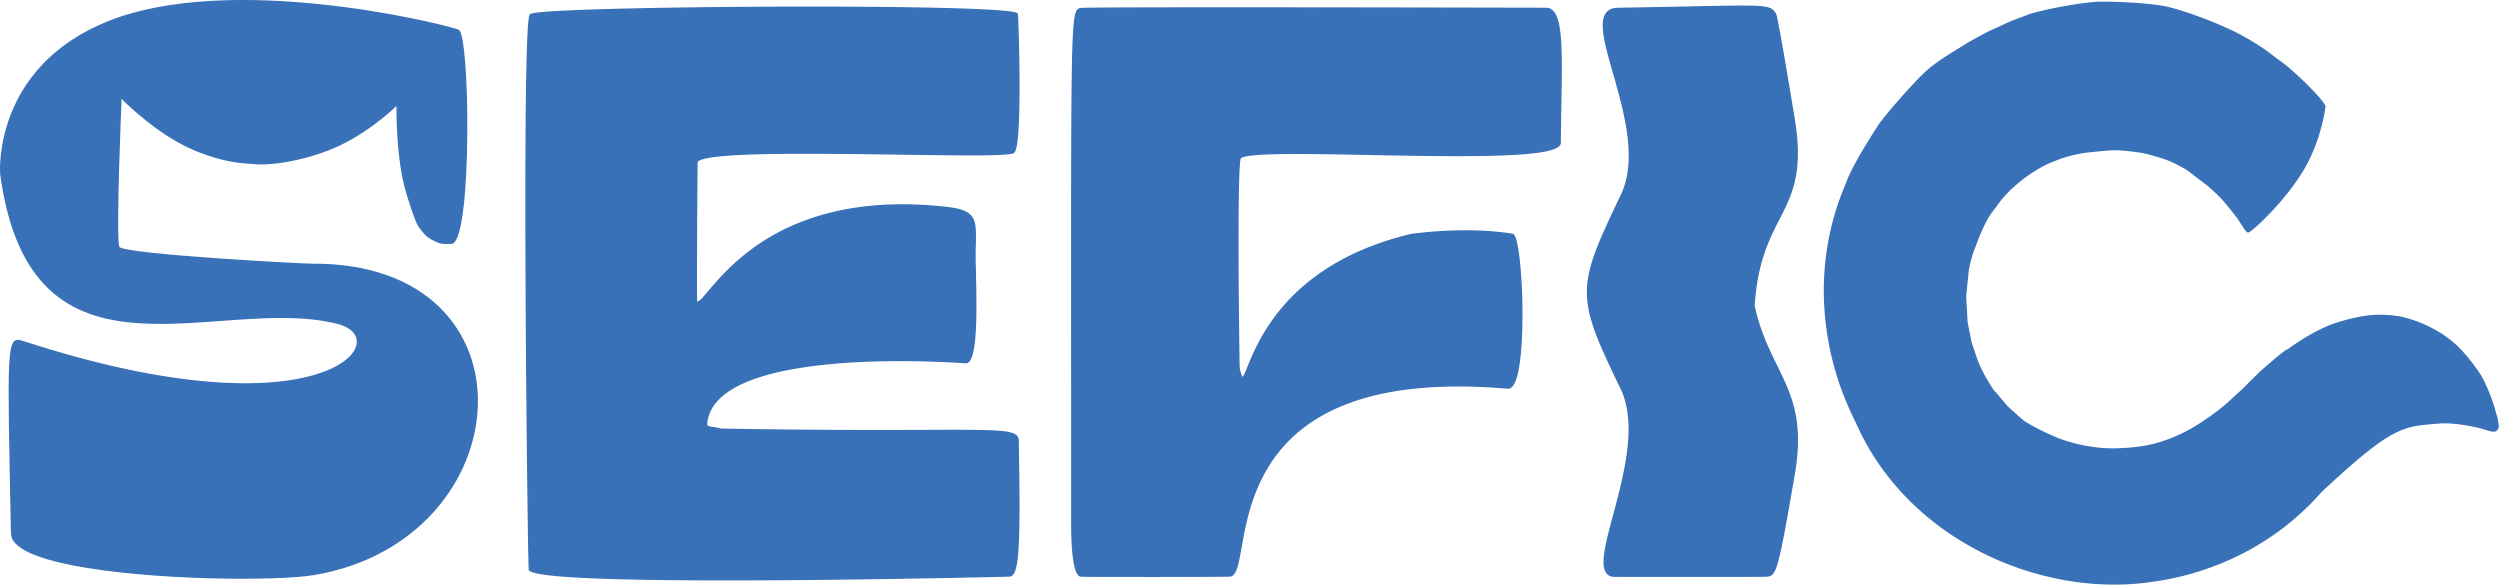
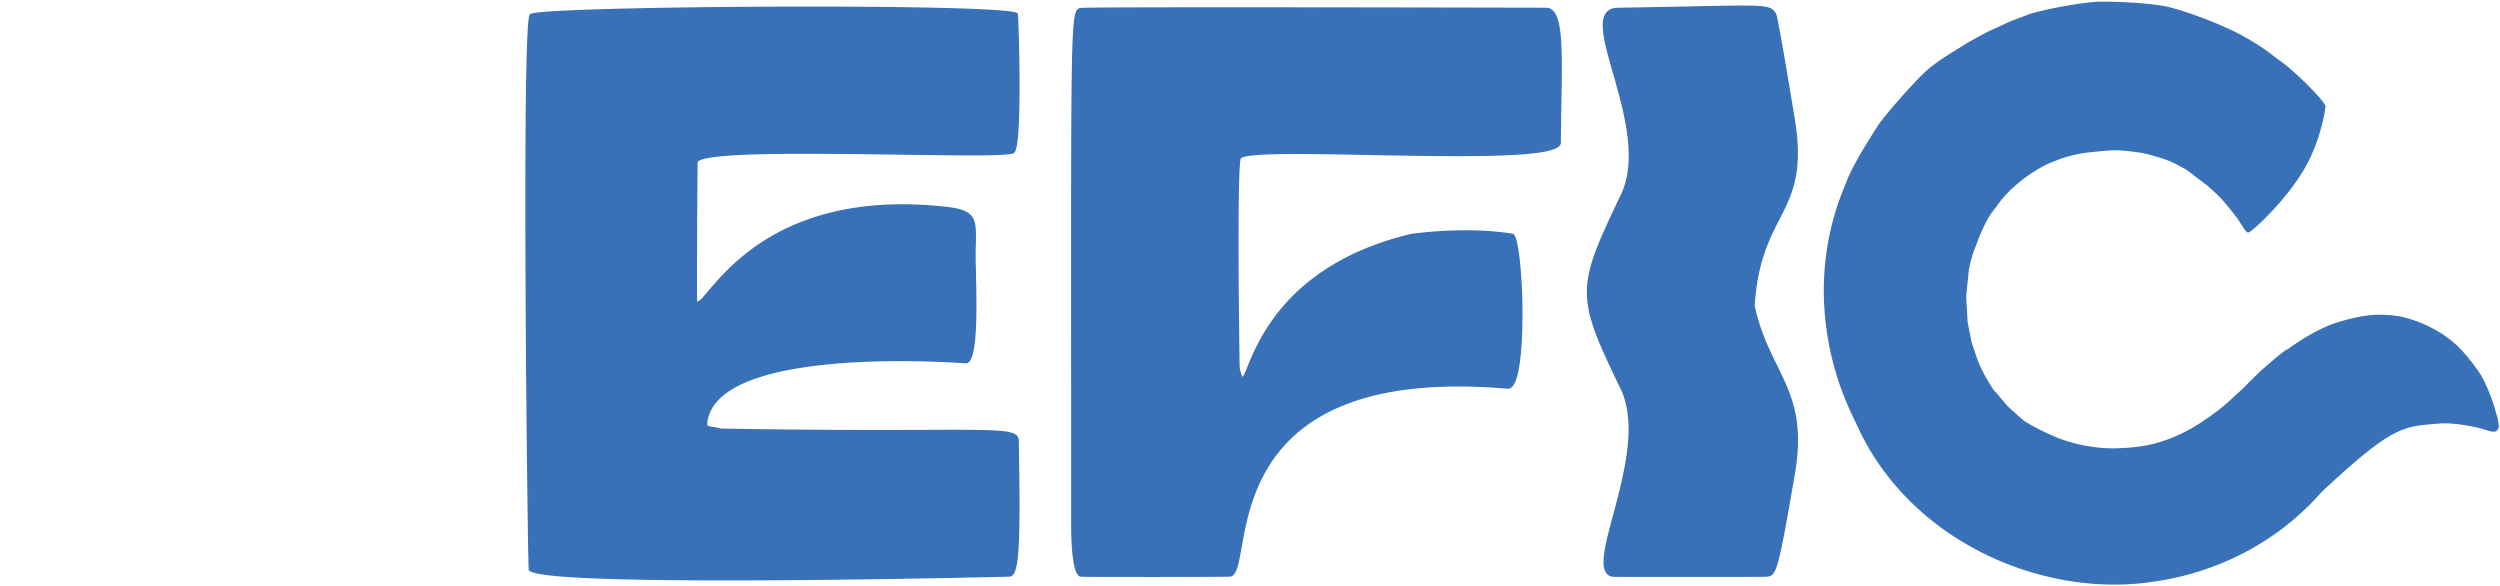
<svg xmlns="http://www.w3.org/2000/svg" xml:space="preserve" style="fill-rule:evenodd;clip-rule:evenodd;stroke-linejoin:round;stroke-miterlimit:2" viewBox="0 0 1733 406">
  <path d="M1619.207 224.355c9.771-3.154 19.991-5.477 28.741-5.652 9.859-.197 17.056 1.421 17.056 1.421s17.113 3.417 32.756 15.436c7.169 5.508 12.533 12.003 18.781 20.531 4.679 6.387 7.847 13.907 10.907 22.531.848 2.39 2.352 7.859 2.352 7.859s1.154 3.546 1.193 4.073c.056.758.759 4.412.656 5.201a3.852 3.852 0 0 1-1.496 2.572c-1.942 1.475-6.899-1.137-12.778-2.408-5.45-1.178-10.254-2.044-14.269-2.449-8.829-.892-10.375-.511-20.579.346-19.247 1.617-30.5 6.66-73.714 47.057-37.485 42.71-85.142 57.544-115.496 61.73-27.278 4.342-56.761 2.057-85.04-6.396-51.086-15.27-98.244-50.667-121.381-103.48-24.841-48.734-30.915-109.632-7.095-164.859 3.869-11.58 16.146-30.725 22.222-40.272 3.97-6.237 22.842-27.971 32.619-37.198 7.697-7.265 18.733-13.479 26.04-18.168 5.784-3.712 17.798-9.966 17.798-9.966s4.755-2.163 9.505-4.331c2.538-1.159 5.225-2.518 6.851-3.106 4.279-1.548 12.107-4.624 12.107-4.624s6.865-2.029 16.394-3.988c9.603-1.975 21.898-3.883 29.2-4.424 3.281-.243 10.084-.091 10.084-.091s27.923.402 41.321 3.846c15.295 3.931 37.552 12.645 50.446 19.742 6.079 3.346 11.886 6.895 17.285 10.833 2.919 2.129 5.46 4.279 8.181 6.164 4.749 3.289 8.644 6.826 12.082 9.966 6.635 6.06 10.739 10.555 10.739 10.555s2.752 2.627 5.172 5.606l1.889 2.326 1.816 2.747s-2.247 22.304-14.885 43.819c-12.994 22.121-36.416 43.469-38.313 43.381-1.393-.065-5.106-7.153-7.811-10.615-3.022-3.866-6.995-8.966-10.32-12.583-2.992-3.256-9.628-9.124-9.628-9.124l-9.184-6.915s-4.013-3.299-6.241-4.615c-2.89-1.707-7.636-4.145-11.1-5.625-3.133-1.338-9.688-3.254-9.688-3.254s-6.247-1.91-9.464-2.406c-4.588-.708-11.991-1.773-18.066-1.844-6.057-.07-18.389 1.422-18.389 1.422.426-.142-7.586.717-15.496 2.998-7.714 2.224-15.325 5.869-15.325 5.869s-6.642 3.192-14.493 9.057c-6.537 4.882-14.012 11.884-18.263 17.96-1.998 2.856-5.13 6.56-7.195 10.053 0 0-4.114 7.302-7.877 17.575-1.34 3.658-1.976 4.624-3.185 8.812-.895 3.099-2.595 9.39-2.561 12.398l-1.617 15.267 1.039 18.553 2.793 13.876 4.458 13.224s2.295 5.576 6.088 12.167c.999 1.737 2.082 3.429 3.239 5.303.779 1.262 1.731 2.676 2.684 3.687 2.014 2.137 8.192 9.631 8.192 9.631l6.734 6.143s5.749 5.231 7.193 5.724c0 0 7.756 4.894 20.597 10.257 8.16 3.408 21.1 6.77 34.05 7.481 7.943.436 19.628-.294 28.379-1.925 13.072-2.436 28.103-8.61 42.152-18.729 0 0 7.187-4.662 14.616-11.224 2.127-1.879 4.909-4.597 7.292-6.69 3.715-3.263 12.842-12.823 16.691-16.157 11.781-10.207 15.852-13.482 17.539-13.95 0 0 3.884-2.968 9.742-6.64 3.343-2.095 7.328-4.42 11.603-6.555 3.75-1.873 7.723-3.661 11.678-4.938M499.935 297.567c178.571 3.163 205.574-3.434 205.781 7.727 1.418 76.493.11 93.801-6.146 93.948-26.598.627-323.973 7.638-332.545-4.298-.729-1.015-5.299-378.866.679-384.695 5.924-5.776 333.22-7.749 337.386-.535.378.654 3.522 91.435-2.445 95.927-7.265 5.469-216.662-5.932-219.501 6.727-.145.648-.786 96.451-.324 96.836 6.556 5.464 38.89-80.331 173.158-65.354 24.134 2.692 19.646 10.596 19.863 35.048.17 19.187 2.951 73.078-6.39 72.457-14.691-.977-171.363-11.4-179.516 40.599-.834 5.319 1.571 3.368 9.999 5.613Zm478.786-135.062c2.712-.134 36.683-5.305 69.71.003 7.13 1.146 11.196 107.723-3.251 106.478-210.546-18.138-174.053 128.773-192.65 130.248-3.132.248-101.786.332-103.454.023-6.04-1.119-6.041-31.384-6.041-34.159-.005-353.73-1.039-357.94 6.228-359.1 5.604-.895 296.728-.201 322.53-.14 13.449.032 10.155 36.864 9.677 93.218-.154 18.213-214.55.481-221.756 10.498-2.984 4.148-1.007 144.998-.811 145.865 7.056 31.27-.579-64.448 119.818-92.934Zm237.112 49.564c10.649 47.954 37.859 58.027 27.9 116.318-11.704 68.502-13.005 70.267-18.84 70.892-2.33.249-105.831.185-106.698.073-22.966-2.969 27.431-85.113 5.582-130.178-31.245-64.447-30.842-69.131.232-133.933 22.839-47.628-34.807-128.877-2.347-129.384 102.309-1.597 104.34-3.58 109.042 3.774 1.356 2.121 12.005 67.137 12.963 72.99 10.951 66.862-23.476 61.943-27.834 129.448Z" style="fill:#3971b8;stroke:#3971b8;stroke-width:1px" />
-   <path d="M.585 120.479s-5.624-73.35 74.693-105.398c83.219-33.206 223.776-.141 242.227 5.821 7.762 2.508 9.413 142.049-4.054 147.594 0 0-6.251.658-9.216-.561-4.496-1.848-6.282-3.036-8.557-4.861-1.193-.957-4.169-4.796-5.097-6.092-2.417-3.377-7.367-19.455-8.83-24.405-7.028-23.78-6.46-60.222-6.46-60.222s-16.901 16.961-39.489 27.838c-20.678 9.957-47.342 14.531-59.862 13.029-1.803-.216-7.784-.186-15.561-1.644-9.474-1.776-21.665-5.498-32.875-11.246-23.595-12.098-43.679-32.911-43.679-32.911s-4.311 100.269-1.431 104.093c4.026 5.346 128.351 11.804 133.987 11.769 159.258-.995 145.318 190.657 1.159 214.874-25.813 4.336-113.707 3.76-167.09-6.733-24.819-4.879-42.179-11.901-42.372-21.569C5.516 241.774 4.94 233.277 15.09 236.588c209.537 68.356 261.39-1.643 219.184-12.479C151.171 202.773 21.893 278.192.586 120.483Z" style="fill:#3971b8;stroke:#3971b8;stroke-width:1px" />
</svg>